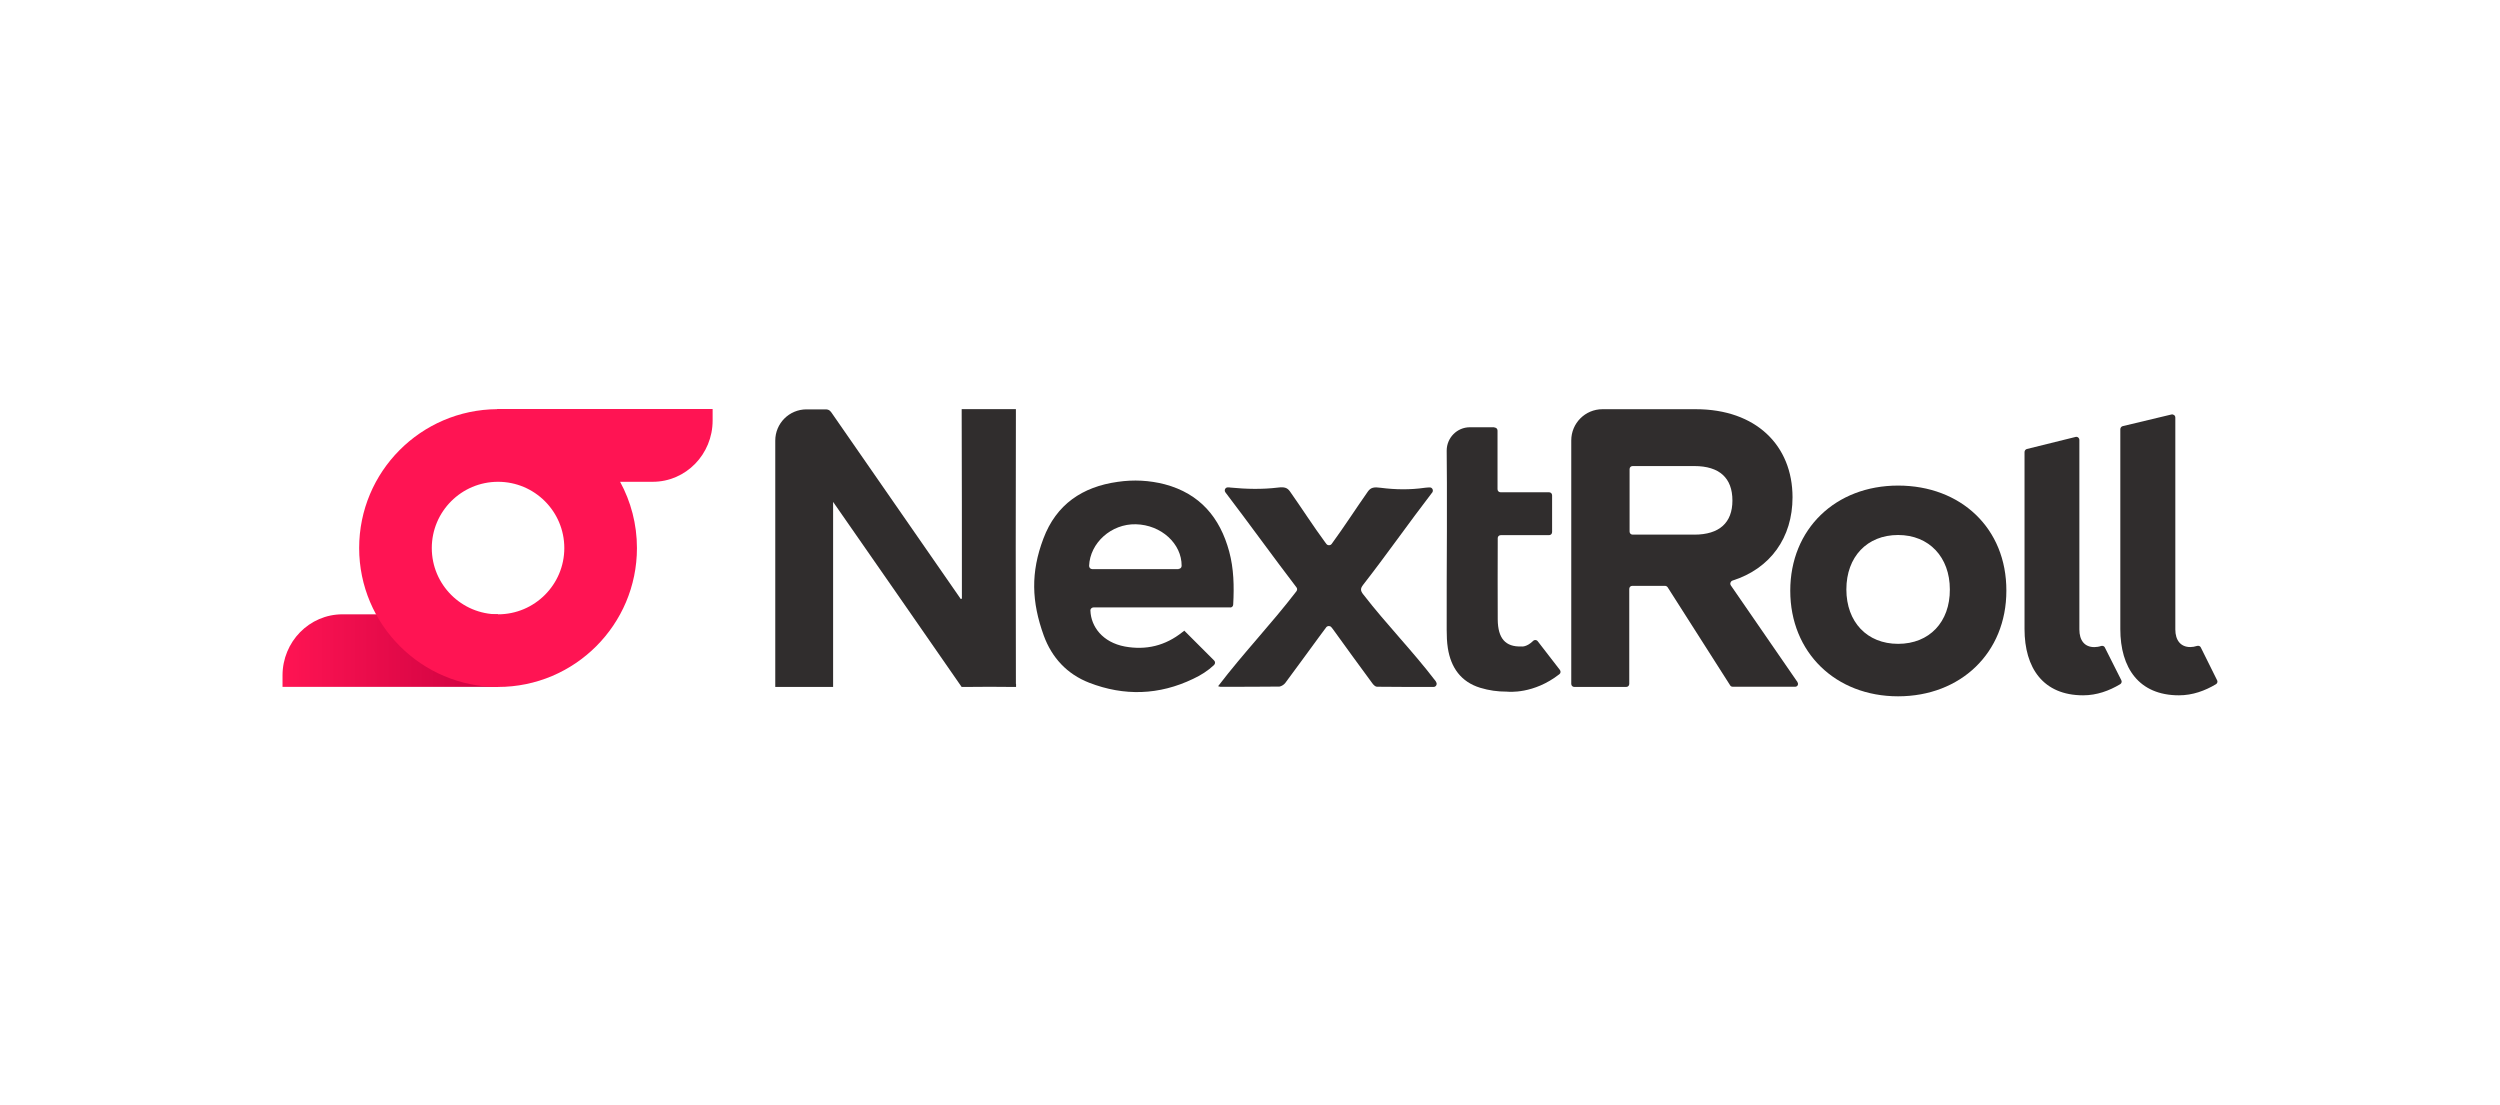
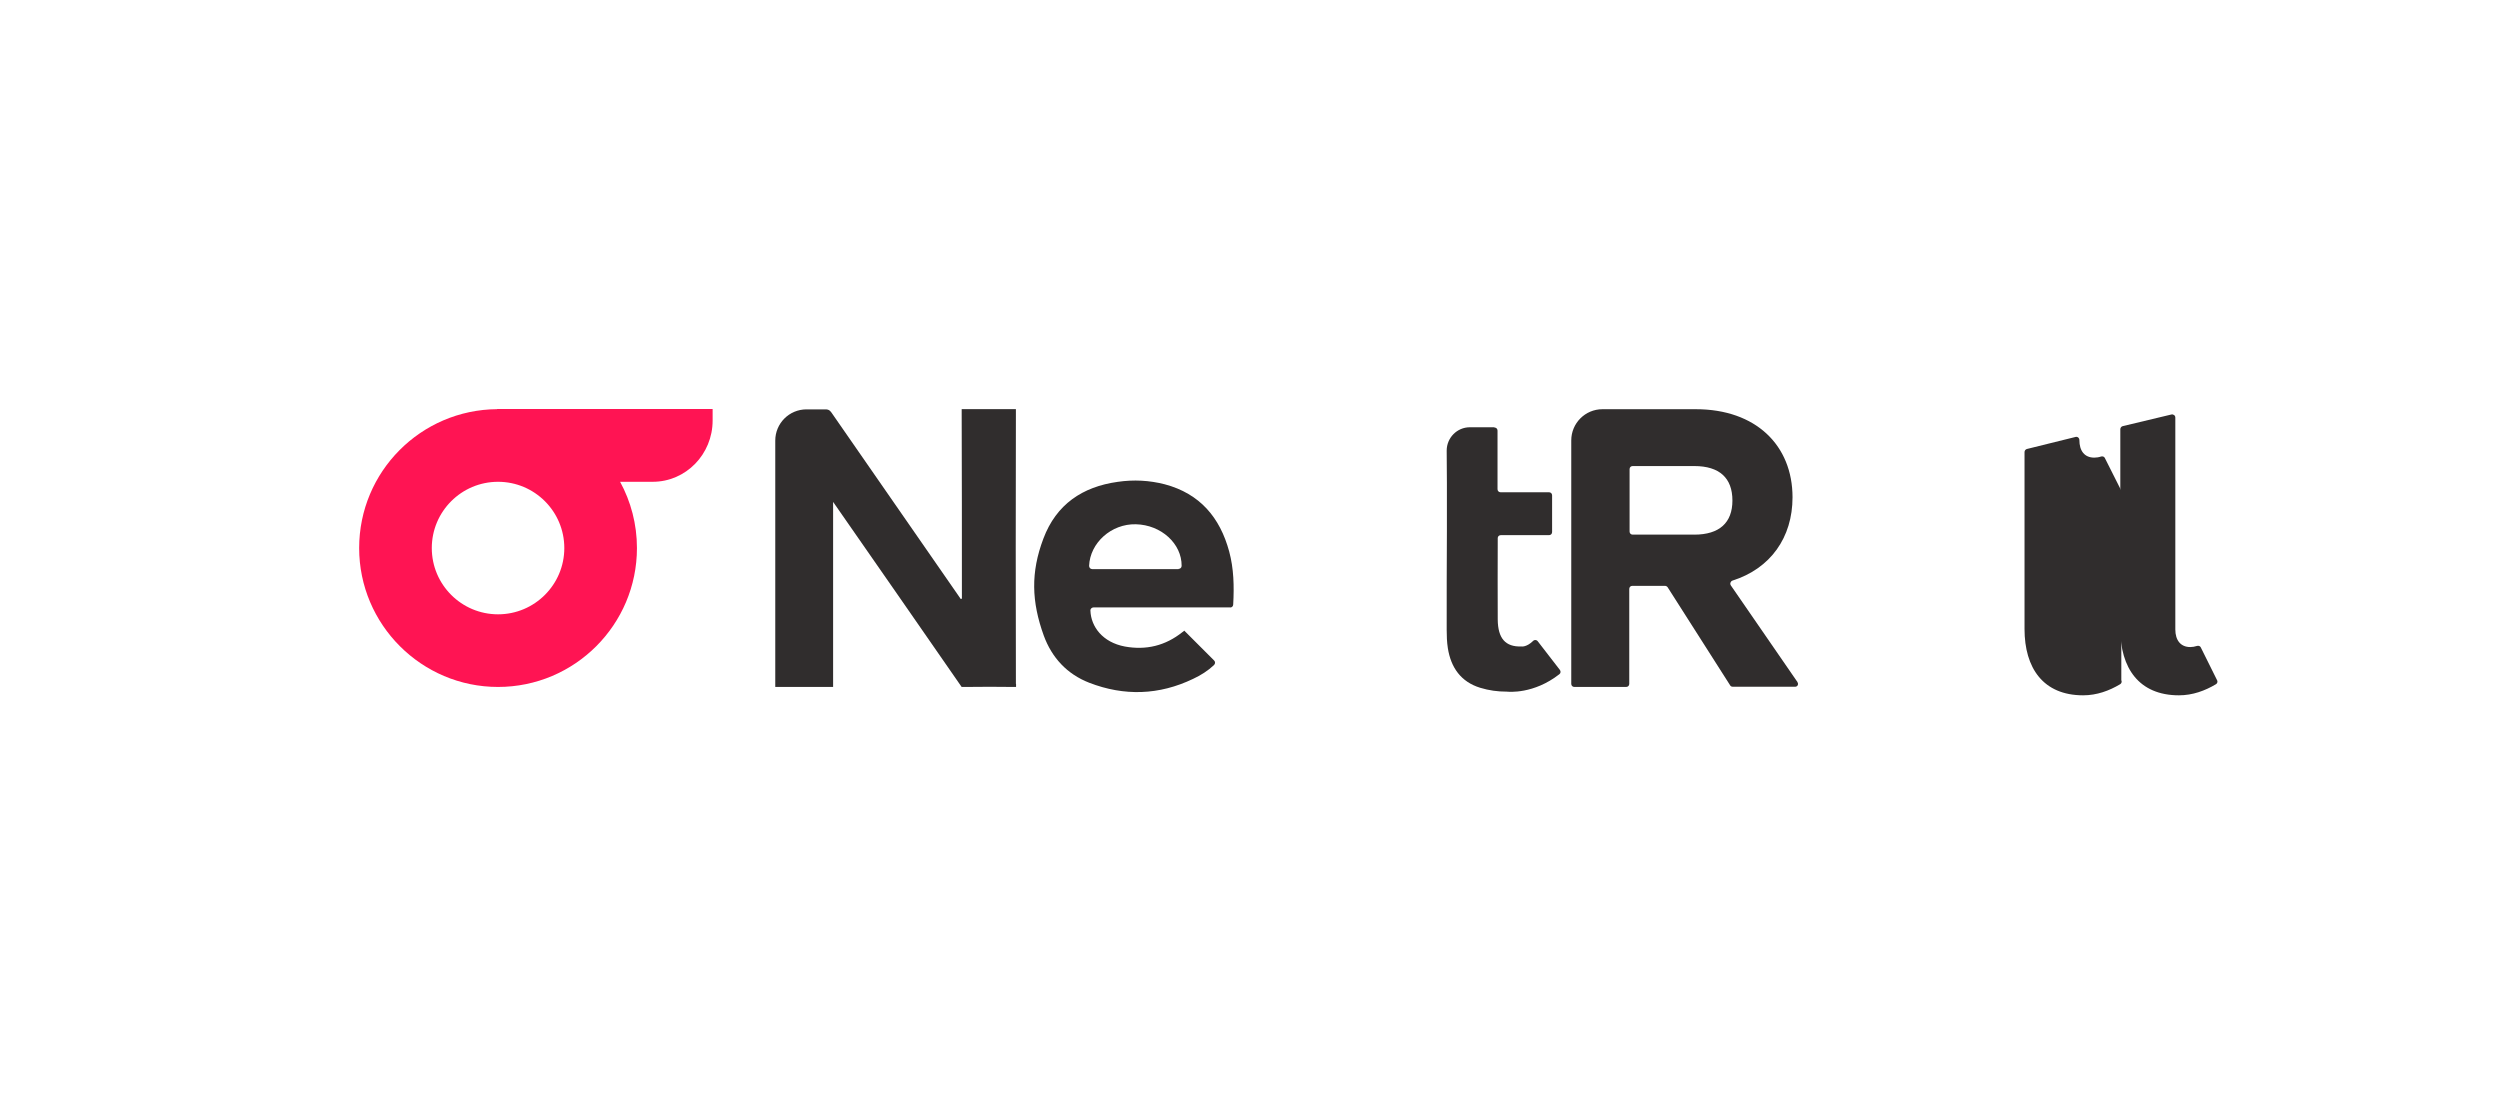
<svg xmlns="http://www.w3.org/2000/svg" id="JS" viewBox="0 0 475 210">
  <defs>
    <linearGradient id="linear-gradient" x1="53.68" y1="7908.38" x2="94.63" y2="7908.38" gradientTransform="translate(0 8032) scale(1 -1)" gradientUnits="userSpaceOnUse">
      <stop offset="0" stop-color="#ff1453" />
      <stop offset=".88" stop-color="#d10342" />
    </linearGradient>
  </defs>
  <path d="M341.53,129.61l-12.67-18.38c-.22-.33-.07-.76.29-.91,7.24-2.29,11.43-8.19,11.43-15.83,0-9.86-6.95-16.74-18.38-16.74h-17.73c-3.28,0-5.93,2.66-5.93,5.93v46.26c0,.33.25.58.58.58h9.86c.33,0,.58-.25.58-.58v-18.05c0-.33.25-.58.58-.58h6.19c.22,0,.4.11.51.25l11.9,18.67c.11.18.29.25.51.25h11.79c.47.04.76-.47.47-.87ZM321.92,101.58h-11.72c-.33,0-.58-.25-.58-.58v-11.87c0-.33.25-.58.58-.58h11.72c4.77,0,7.24,2.26,7.24,6.55,0,4.22-2.48,6.48-7.24,6.48Z" style="fill:#302d2d;" />
  <path d="M421.25,129.24c.15.25.04.62-.22.76-2.07,1.24-4.44,2.11-7.03,2.11-7.61,0-11.14-5.21-11.14-12.59v-37.97c0-.25.18-.51.44-.58l9.28-2.22c.36-.07.73.18.73.58v40.26c0,2.07,1.02,3.35,2.84,3.35.4,0,.84-.07,1.31-.22.29-.07.58.04.69.29l3.09,6.22Z" style="fill:#302d2d;" />
-   <path d="M403.05,129.24c.15.25.04.62-.22.76-2.07,1.24-4.44,2.11-7.03,2.11-7.61,0-11.14-5.21-11.14-12.59v-33.63c0-.25.18-.51.44-.58l9.25-2.29c.36-.11.73.18.73.58v36c0,2.07.98,3.35,2.84,3.35.4,0,.87-.07,1.31-.22.29-.07.58.04.69.29l3.13,6.22Z" style="fill:#302d2d;" />
-   <path d="M360.64,92.26c-11.87,0-20.49,8.23-20.49,19.98s8.63,20.06,20.49,20.06,20.57-8.23,20.57-20.06c.04-11.87-8.66-19.98-20.57-19.98ZM360.64,122.33c-5.9,0-9.83-4.15-9.83-10.34s3.93-10.34,9.83-10.34,9.83,4.22,9.83,10.34c.04,6.19-3.89,10.34-9.83,10.34Z" style="fill:#302d2d;" />
+   <path d="M403.05,129.24c.15.25.04.62-.22.76-2.07,1.24-4.44,2.11-7.03,2.11-7.61,0-11.14-5.21-11.14-12.59v-33.63c0-.25.18-.51.44-.58l9.25-2.29c.36-.11.73.18.73.58c0,2.07.98,3.35,2.84,3.35.4,0,.87-.07,1.31-.22.29-.07.58.04.69.29l3.13,6.22Z" style="fill:#302d2d;" />
  <path d="M233.75,115.41h-25.99c-.33,0-.62.29-.58.62.11,3.02,2.29,6.01,6.55,6.81,4.04.73,7.68-.15,10.92-2.73.15-.11.33-.22.36-.29,1.89,1.89,3.79,3.79,5.68,5.68.25.25.22.62-.04.87-1.13,1.06-2.48,1.93-3.97,2.62-6.44,3.09-13.07,3.31-19.73.73-4.22-1.64-7.1-4.77-8.63-8.95-2.33-6.44-2.51-12.01-.07-18.45,2.44-6.48,7.39-9.83,14.12-10.77,3.02-.44,6.01-.29,8.95.47,6.66,1.78,10.48,6.3,12.23,12.78.87,3.24.95,6.55.76,10.05,0,.33-.25.58-.58.58ZM223.93,108.09c.33,0,.58-.25.58-.58.04-4.19-3.86-7.79-8.7-7.9-4.66-.11-8.7,3.53-8.88,7.9,0,.33.25.62.58.62h16.42v-.04Z" style="fill:#302d2d;" />
-   <path d="M272.85,129.57c.29.4,0,.95-.47.95-3.71,0-7.24,0-10.77-.04-.29,0-.66-.36-.87-.66-2.51-3.42-5.02-6.84-7.5-10.3-.07-.11-.18-.25-.29-.36-.25-.29-.69-.29-.95,0-.47.66-.91,1.24-1.38,1.86-2.15,2.91-4.26,5.86-6.44,8.77-.22.29-.73.62-1.09.66-3.75.04-7.5.04-11.21.04-.11,0-.18-.04-.44-.11,4.99-6.52,9.94-11.61,14.89-18.05.15-.22.18-.51,0-.73-4.48-5.86-8.95-12.08-13.5-18.05-.29-.4-.04-.95.47-.95.15,0,.33,0,.51.04,2.98.29,6.01.36,8.99,0,1.2-.15,1.78,0,2.29.73,2.18,3.09,4.44,6.62,6.7,9.68.07.11.15.22.25.33.25.29.69.29.95,0,.04-.04.07-.11.11-.15,2.29-3.13,4.59-6.7,6.81-9.86.55-.76,1.16-.87,2.44-.69,2.77.36,5.57.4,8.34,0,.36-.04.66-.07.98-.07.47,0,.73.55.47.95,0,0,0,.04-.04.04-4.37,5.68-8.7,11.87-13.1,17.51-.51.66-.55,1.06-.04,1.75,4.66,6.01,9.25,10.59,13.87,16.63,0,.07,0,.11.04.11Z" style="fill:#302d2d;" />
  <path d="M283.95,81.23c.33,0,.58.25.58.58v11.14c0,.33.25.58.58.58h9.21c.33,0,.58.25.58.58v6.99c0,.33-.25.58-.58.58h-9.17c-.33,0-.58.25-.58.55v.25c0,5.71-.04,9.54,0,15.25.04,3.57,1.46,5.21,4.51,5.1,0,0,.95.18,2.22-1.06.25-.25.66-.22.87.07l4.22,5.46c.18.25.15.62-.11.8-4.88,3.82-9.65,3.35-10.01,3.31h-.04c-1.67,0-3.31-.22-4.99-.73-3.68-1.13-5.57-3.86-6.15-7.53-.18-1.16-.22-2.33-.22-3.49,0-6.22,0-12.45.04-18.64v-9.32l-.04-6.08c0-2.44,1.97-4.44,4.4-4.44h4.66v.04Z" style="fill:#302d2d;" />
  <path d="M193.02,129.93v-.73h0c-.04-16.71-.04-33.42,0-50.12h0v-1.35h-10.3v1.06c.04,11.32.04,22.68.04,34v.95c-.07.04-.15.04-.22.07-.18-.25-.36-.55-.55-.8-7.97-11.47-15.91-22.97-23.88-34.43-.29-.44-.55-.8-1.24-.8h-3.64c-3.28,0-5.93,2.66-5.93,5.93v46.81h10.99v-35.16c8.08,11.61,16.38,23.55,24.42,35.16h.91c2.91-.04,5.86-.04,8.77,0h.66v-.58h-.04Z" style="fill:#302d2d;" />
-   <path d="M94.63,116.72h-29.56c-6.3,0-11.39,5.21-11.39,11.61v2.18h40.95v-13.8Z" style="fill:url(#linear-gradient);" />
  <path d="M94.45,77.7v.04c-14.49.11-26.21,11.87-26.21,26.39s11.83,26.39,26.39,26.39,26.39-11.83,26.39-26.39c0-4.55-1.16-8.85-3.2-12.59h6.19c6.3,0,11.39-5.21,11.39-11.65v-2.18h-40.95ZM94.63,116.72c-6.95,0-12.59-5.64-12.59-12.59s5.64-12.59,12.59-12.59,12.59,5.64,12.59,12.59-5.64,12.59-12.59,12.59Z" style="fill:#ff1453;" />
</svg>